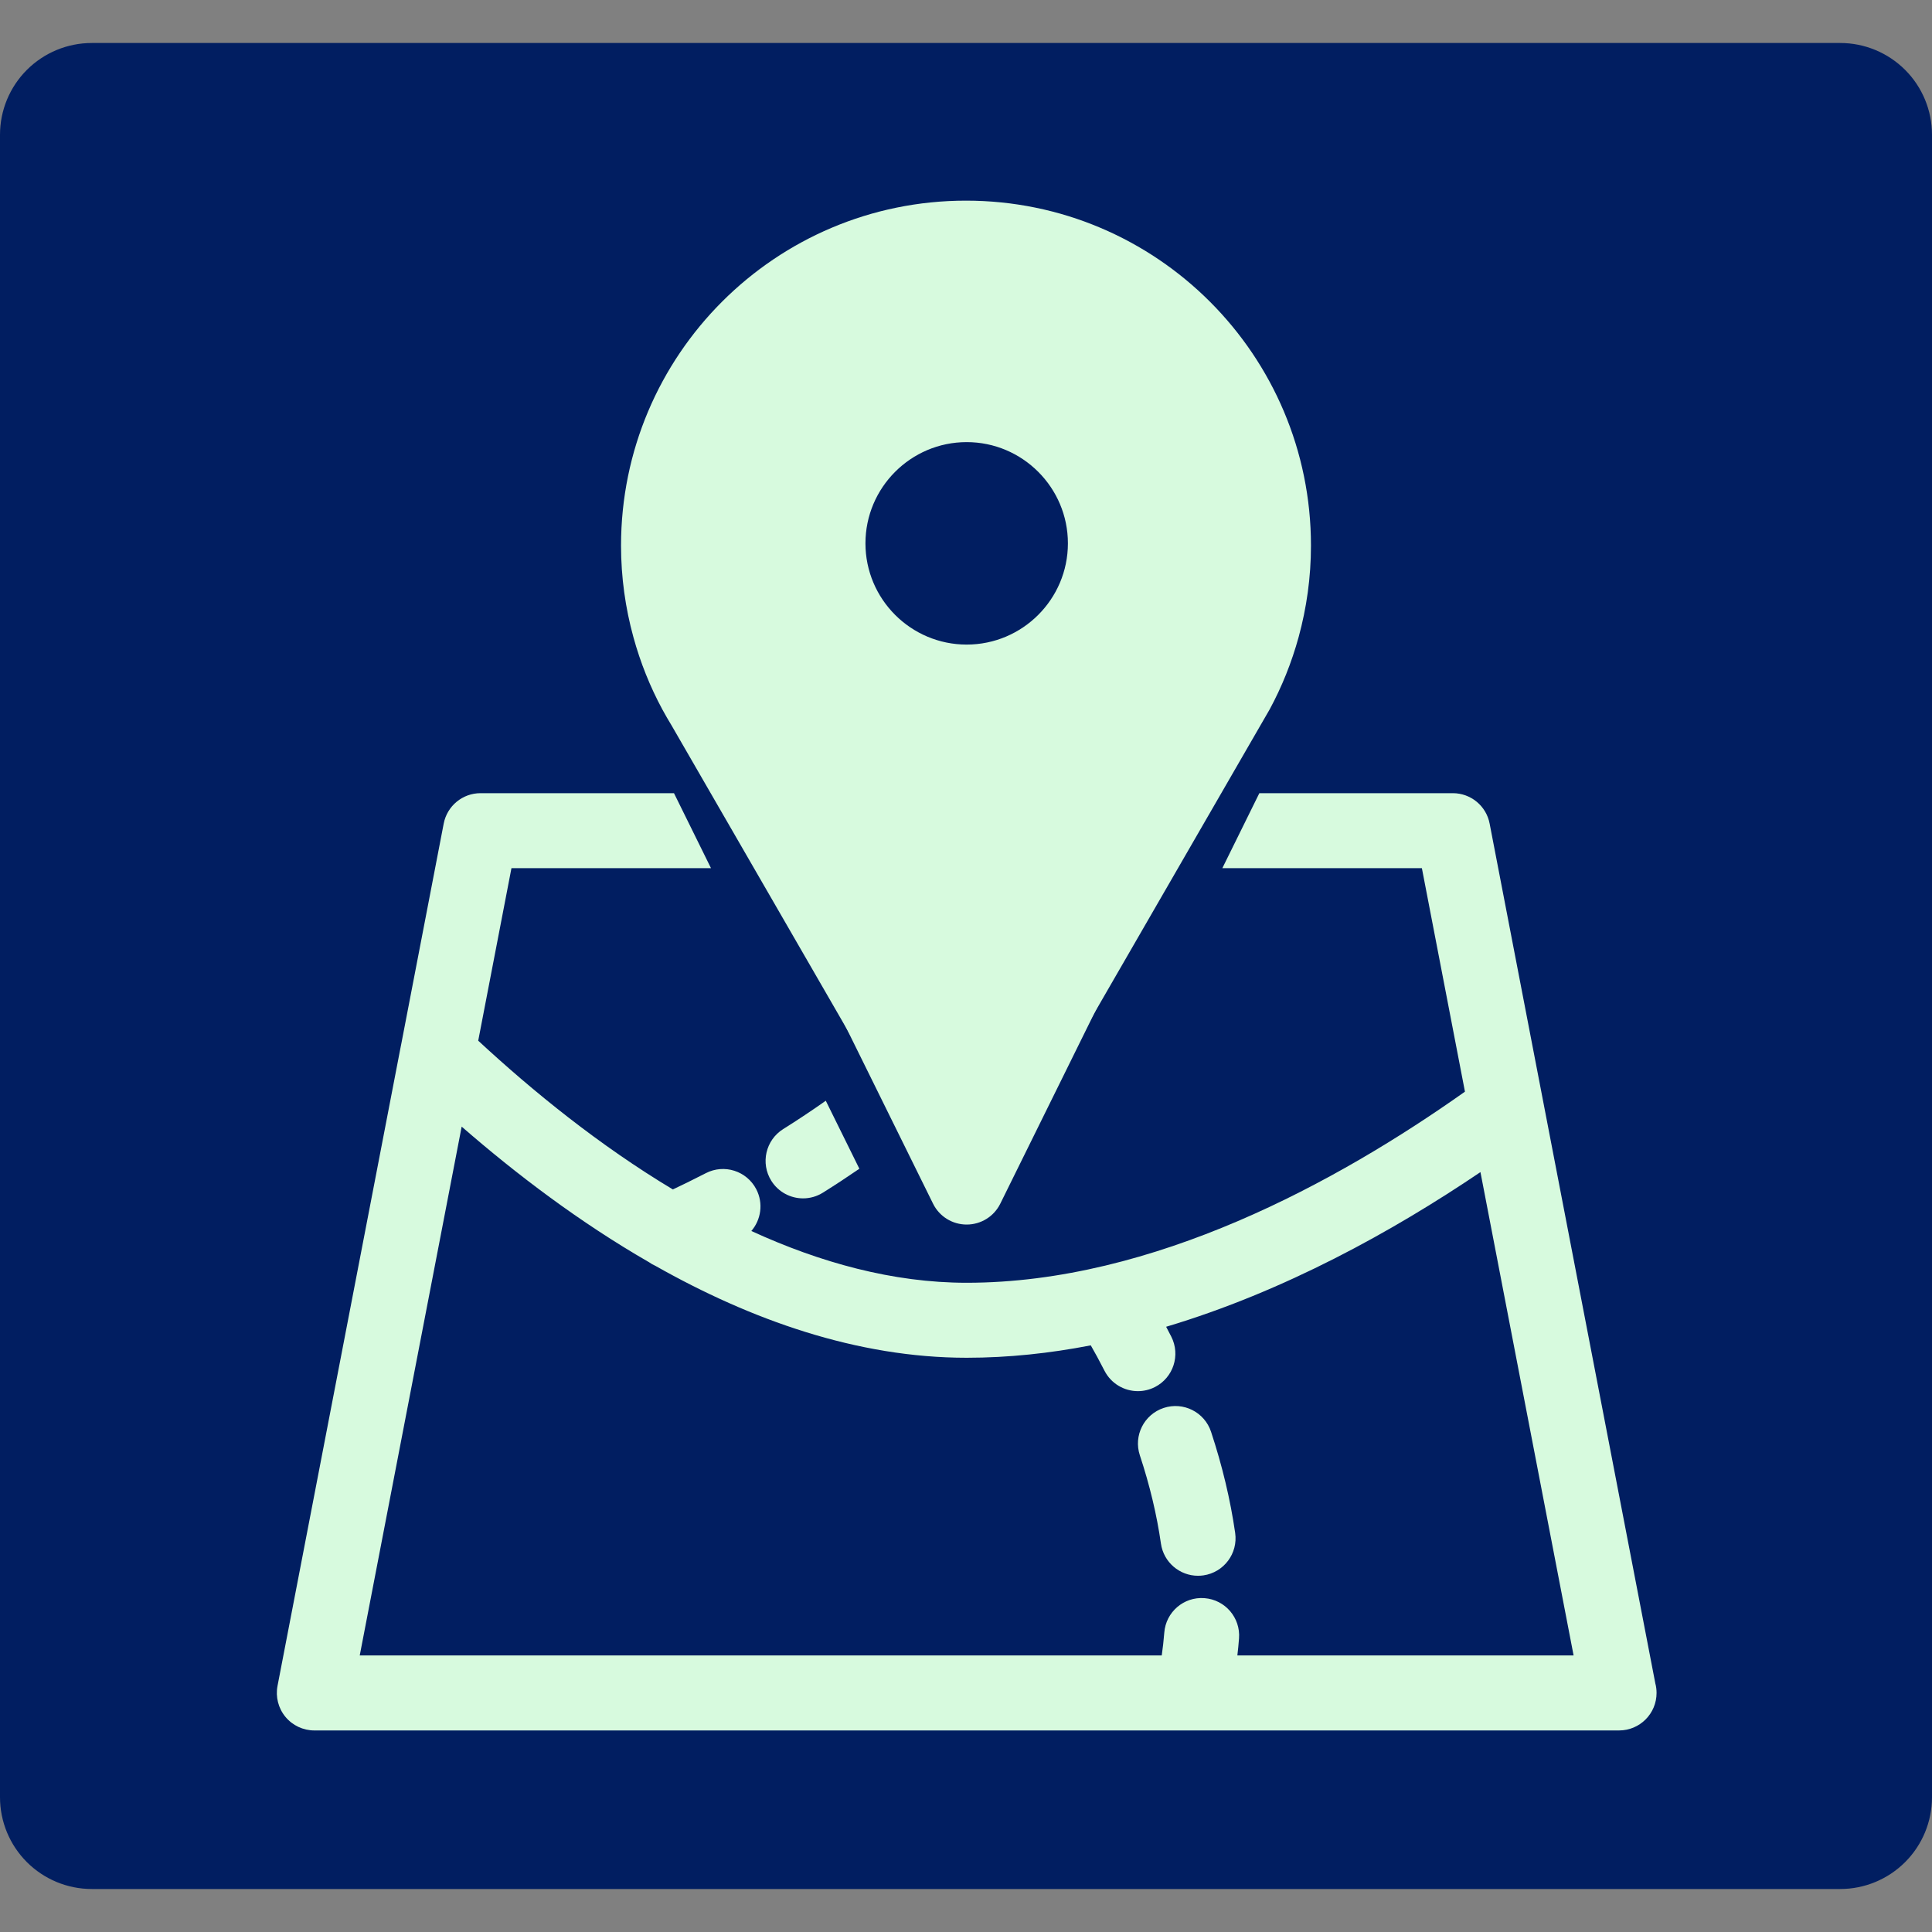
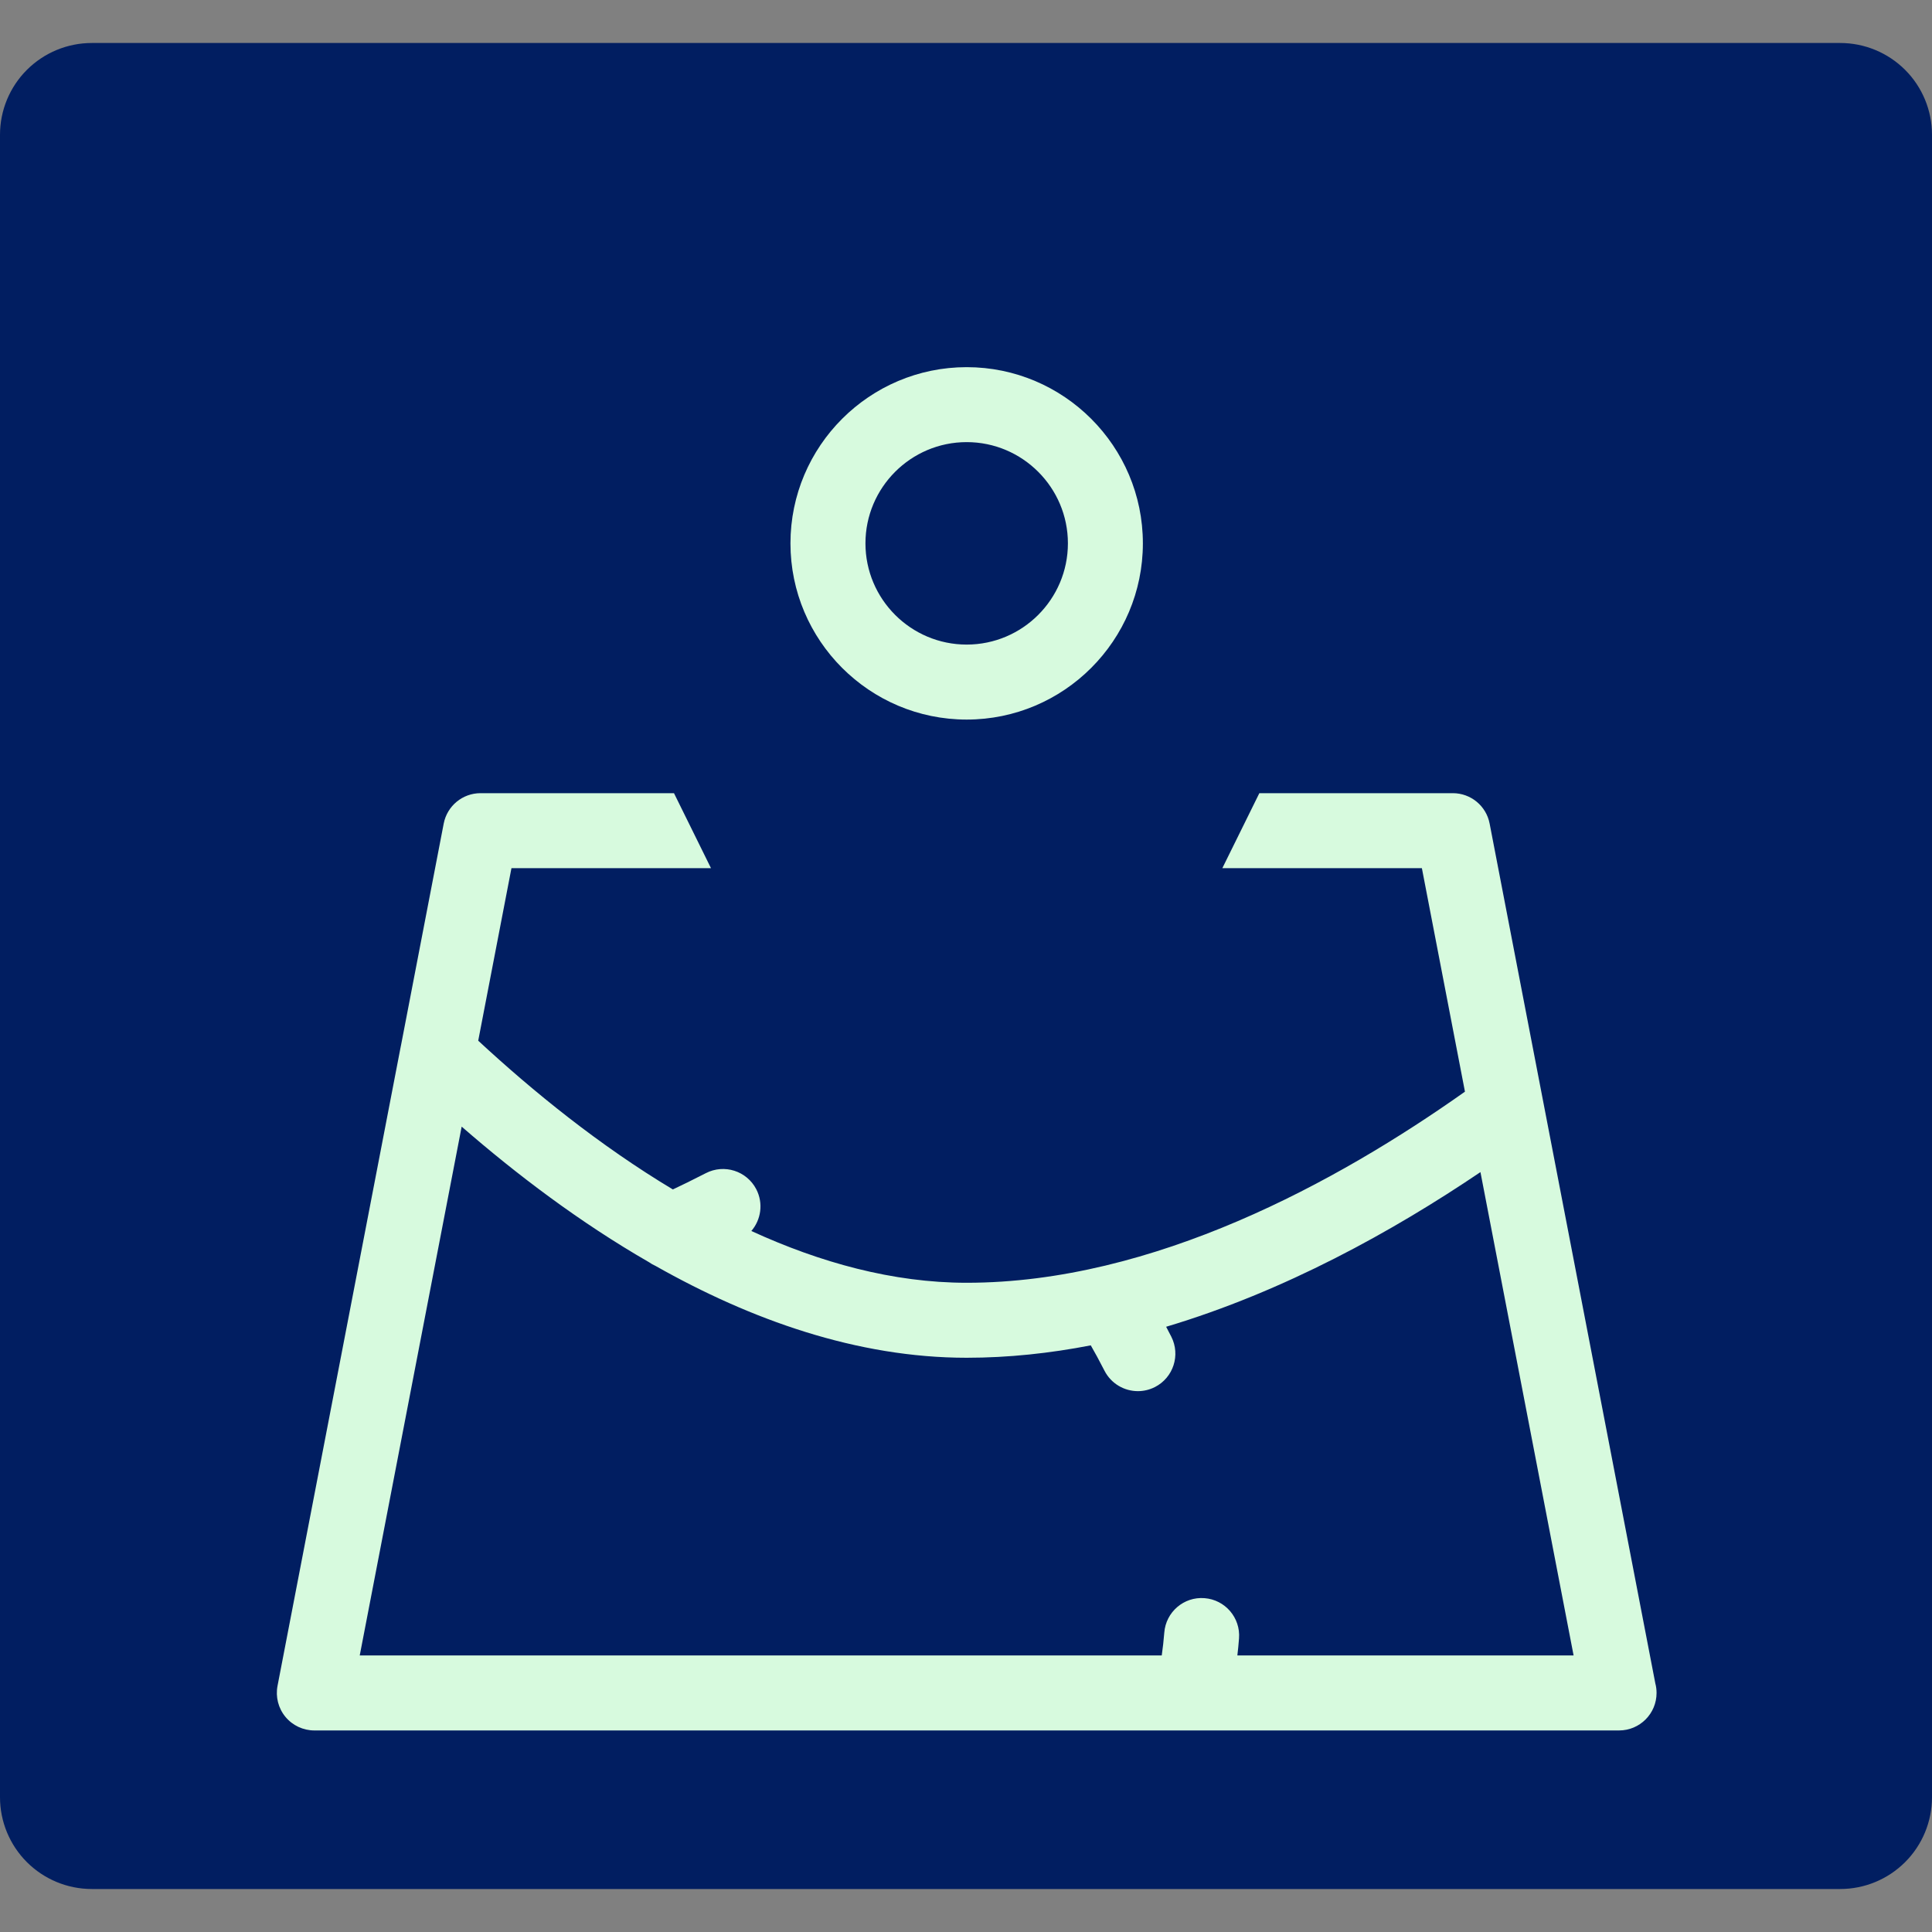
<svg xmlns="http://www.w3.org/2000/svg" width="400" zoomAndPan="magnify" viewBox="0 0 300 300" height="400" preserveAspectRatio="xMidYMid meet" version="1.2">
  <rect x="0" y="0" width="300" height="300" fill="#808080" stroke="none" />
  <defs>
    <clipPath id="e11da9672c">
      <path d="M 0 0.676 L 300 0.676 L 300 287.324 L 0 287.324 Z M 0 0.676 " />
    </clipPath>
    <clipPath id="5af0420026">
      <path d="M 14.25 0.676 L 285.75 0.676 C 289.531 0.676 293.152 2.18 295.828 4.852 C 298.5 7.523 300 11.148 300 14.926 L 300 273.074 C 300 276.852 298.5 280.477 295.828 283.148 C 293.152 285.82 289.531 287.324 285.75 287.324 L 14.25 287.324 C 10.469 287.324 6.848 285.82 4.172 283.148 C 1.5 280.477 0 276.852 0 273.074 L 0 14.926 C 0 11.148 1.5 7.523 4.172 4.852 C 6.848 2.18 10.469 0.676 14.25 0.676 Z M 14.25 0.676 " />
    </clipPath>
    <clipPath id="d2207d8178">
      <path d="M 0 0.676 L 300 0.676 L 300 287.324 L 0 287.324 Z M 0 0.676 " />
    </clipPath>
    <clipPath id="e6ad518bb6">
      <path d="M 14.25 0.676 L 285.75 0.676 C 289.531 0.676 293.152 2.18 295.828 4.852 C 298.5 7.523 300 11.148 300 14.926 L 300 273.074 C 300 276.852 298.5 280.477 295.828 283.148 C 293.152 285.82 289.531 287.324 285.75 287.324 L 14.25 287.324 C 10.469 287.324 6.848 285.82 4.172 283.148 C 1.5 280.477 0 276.852 0 273.074 L 0 14.926 C 0 11.148 1.5 7.523 4.172 4.852 C 6.848 2.18 10.469 0.676 14.25 0.676 Z M 14.25 0.676 " />
    </clipPath>
    <clipPath id="0761208370">
      <rect x="0" width="300" y="0" height="288" />
    </clipPath>
    <clipPath id="2f2e3e9c62">
-       <path d="M 42.762 117 L 257.18 117 L 257.18 262.777 L 42.762 262.777 Z M 42.762 117 " />
+       <path d="M 42.762 117 L 257.18 117 L 257.18 262.777 L 42.762 262.777 Z " />
    </clipPath>
    <clipPath id="958a293cd6">
-       <path d="M 99 25.176 L 202 25.176 L 202 185 L 99 185 Z M 99 25.176 " />
-     </clipPath>
+       </clipPath>
    <clipPath id="469def90a8">
      <path d="M 96.395 25.176 L 203.605 25.176 L 203.605 179.711 L 96.395 179.711 Z M 96.395 25.176 " />
    </clipPath>
    <clipPath id="417a0f0f05">
      <rect x="0" width="300" y="0" height="288" />
    </clipPath>
  </defs>
  <g id="79afd9ed57">
    <g transform="matrix(1,0,0,1,0,6)">
      <g clip-path="url(#417a0f0f05)">
        <g clip-rule="nonzero" clip-path="url(#e11da9672c)">
          <g clip-rule="nonzero" clip-path="url(#5af0420026)">
            <g transform="matrix(1,0,0,1,0,0)">
              <g id="6e1397e60c" clip-path="url(#0761208370)">
                <g clip-rule="nonzero" clip-path="url(#d2207d8178)">
                  <g clip-rule="nonzero" clip-path="url(#e6ad518bb6)">
                    <path style=" stroke:none;fill-rule:nonzero;fill:#011e61;fill-opacity:1;" d="M 0 0.676 L 300.082 0.676 L 300.082 287.324 L 0 287.324 Z M 0 0.676 " />
                  </g>
                </g>
              </g>
            </g>
          </g>
        </g>
        <g clip-rule="nonzero" clip-path="url(#2f2e3e9c62)">
          <path style=" stroke:none;fill-rule:nonzero;fill:#d7fade;fill-opacity:1;" d="M 257.039 255.402 L 231.309 121.887 C 230.785 119.145 228.387 117.164 225.594 117.164 L 195.551 117.164 L 189.805 128.809 L 220.789 128.809 L 227.477 163.512 C 207.676 177.531 179.078 193.188 150.105 193.188 C 138.641 193.188 127.332 190.043 116.668 185.148 C 118.176 183.402 118.559 180.848 117.438 178.672 C 115.961 175.816 112.449 174.695 109.594 176.172 C 107.539 177.23 105.797 178.078 104.48 178.695 C 93.098 171.867 82.789 163.504 74.258 155.598 L 79.418 128.809 L 110.402 128.809 L 104.656 117.164 L 74.617 117.164 C 71.82 117.164 69.43 119.145 68.898 121.887 L 62.27 156.305 C 62.258 156.336 62.25 156.379 62.246 156.414 L 62.219 156.551 C 62.207 156.605 62.195 156.66 62.188 156.715 C 62.184 156.727 62.184 156.734 62.18 156.746 L 43.094 255.781 C 42.766 257.488 43.215 259.25 44.32 260.59 C 45.426 261.93 47.074 262.703 48.809 262.703 L 185.227 262.703 C 185.234 262.703 185.242 262.703 185.246 262.703 C 185.258 262.703 185.266 262.703 185.273 262.703 L 251.398 262.703 C 251.406 262.703 251.406 262.703 251.41 262.703 C 254.625 262.703 257.23 260.094 257.23 256.883 C 257.23 256.371 257.168 255.875 257.039 255.402 Z M 192.137 251.059 C 192.242 250.18 192.328 249.297 192.395 248.41 C 192.641 245.203 190.242 242.406 187.035 242.16 C 183.828 241.906 181.031 244.316 180.789 247.523 C 180.695 248.711 180.562 249.891 180.395 251.059 L 55.859 251.059 L 71.688 168.941 C 80.176 176.332 90.02 183.801 100.781 189.996 C 101.102 190.219 101.438 190.414 101.789 190.57 C 116.578 198.93 133.059 204.832 150.105 204.832 C 156.598 204.832 163.043 204.133 169.375 202.906 C 169.992 203.98 170.719 205.301 171.5 206.836 C 172.531 208.855 174.574 210.016 176.691 210.016 C 177.582 210.016 178.484 209.812 179.332 209.383 C 182.195 207.922 183.336 204.418 181.875 201.551 C 181.602 201.016 181.34 200.508 181.078 200.02 C 199.414 194.547 216.309 185.176 229.883 176.004 L 244.348 251.059 Z M 192.137 251.059 " />
        </g>
-         <path style=" stroke:none;fill-rule:nonzero;fill:#d7fade;fill-opacity:1;" d="M 188.051 216.324 C 187.039 213.27 183.746 211.613 180.695 212.625 C 177.641 213.637 175.984 216.93 176.996 219.98 C 178.527 224.605 179.629 229.215 180.27 233.691 C 180.688 236.59 183.176 238.684 186.023 238.684 C 186.301 238.684 186.578 238.664 186.859 238.625 C 190.043 238.168 192.254 235.215 191.797 232.035 C 191.055 226.883 189.793 221.598 188.051 216.324 Z M 188.051 216.324 " />
-         <path style=" stroke:none;fill-rule:nonzero;fill:#d7fade;fill-opacity:1;" d="M 119.77 177.355 C 120.875 179.117 122.766 180.082 124.703 180.082 C 125.766 180.082 126.828 179.793 127.789 179.191 C 129.73 177.977 131.617 176.734 133.441 175.48 L 128.227 164.922 C 126.117 166.41 123.91 167.883 121.609 169.324 C 118.883 171.039 118.062 174.629 119.77 177.355 Z M 119.77 177.355 " />
        <g clip-rule="nonzero" clip-path="url(#958a293cd6)">
-           <path style=" stroke:none;fill-rule:nonzero;fill:#d7fade;fill-opacity:1;" d="M 150.105 184.148 C 147.887 184.148 145.863 182.895 144.883 180.906 L 104.223 98.535 C 104.184 98.461 104.152 98.391 104.117 98.316 C 100.805 91.387 99.133 84.004 99.133 76.32 C 99.133 48.215 122 25.352 150.105 25.352 C 178.207 25.352 201.07 48.215 201.07 76.32 C 201.07 84.027 199.395 91.43 196.082 98.332 C 196.051 98.398 196.02 98.469 195.984 98.535 L 155.324 180.906 C 154.344 182.895 152.32 184.148 150.105 184.148 Z M 115.211 94.496 L 150.105 165.176 L 184.992 94.5 C 185.027 94.426 185.062 94.352 185.098 94.277 L 185.547 93.371 C 188.113 88.07 189.43 82.316 189.43 76.32 C 189.43 54.637 171.789 36.992 150.105 36.992 C 128.422 36.992 110.777 54.637 110.777 76.32 C 110.777 82.316 112.094 88.07 114.684 93.422 L 115.109 94.277 C 115.145 94.352 115.18 94.422 115.211 94.496 Z M 115.211 94.496 " />
-         </g>
+           </g>
        <path style=" stroke:none;fill-rule:nonzero;fill:#d7fade;fill-opacity:1;" d="M 150.105 105.734 C 135.016 105.734 122.742 93.461 122.742 78.371 C 122.742 63.285 135.016 51.012 150.105 51.012 C 165.191 51.012 177.465 63.285 177.465 78.371 C 177.465 93.461 165.191 105.734 150.105 105.734 Z M 150.105 62.652 C 141.438 62.652 134.387 69.707 134.387 78.371 C 134.387 87.039 141.438 94.09 150.105 94.09 C 158.77 94.09 165.824 87.039 165.824 78.371 C 165.824 69.707 158.77 62.652 150.105 62.652 Z M 150.105 62.652 " />
        <g clip-rule="nonzero" clip-path="url(#469def90a8)">
-           <path style=" stroke:none;fill-rule:nonzero;fill:#d7fade;fill-opacity:1;" d="M 150 25.156 C 120.414 25.156 96.434 49.137 96.434 78.723 C 96.434 83.645 97.109 88.406 98.355 92.934 C 99.434 96.871 100.945 100.637 102.848 104.16 C 103.309 105.012 103.797 105.848 104.297 106.672 L 144.684 176.625 C 144.77 176.773 144.848 176.934 144.945 177.078 C 146.055 178.684 147.902 179.73 150 179.73 C 152.098 179.73 153.953 178.668 155.062 177.059 L 155.234 176.762 L 195.691 106.684 L 197.152 104.156 C 199.055 100.633 200.566 96.867 201.648 92.934 C 202.887 88.406 203.566 83.645 203.566 78.723 C 203.566 49.137 179.586 25.156 150 25.156 Z M 150 101.18 C 137.59 101.18 127.535 91.125 127.535 78.723 C 127.535 66.316 137.59 56.258 150 56.258 C 162.402 56.258 172.453 66.316 172.453 78.723 C 172.453 91.125 162.402 101.18 150 101.18 Z M 150 101.18 " />
-         </g>
+           </g>
      </g>
    </g>
  </g>
</svg>